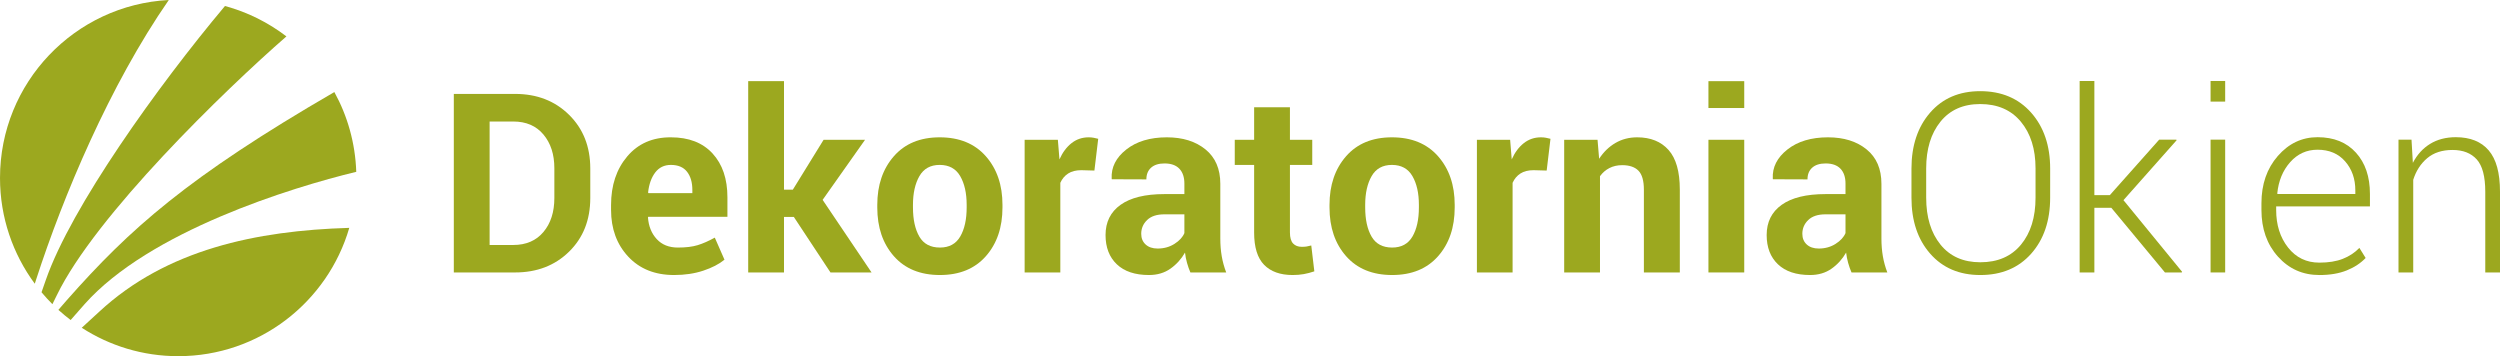
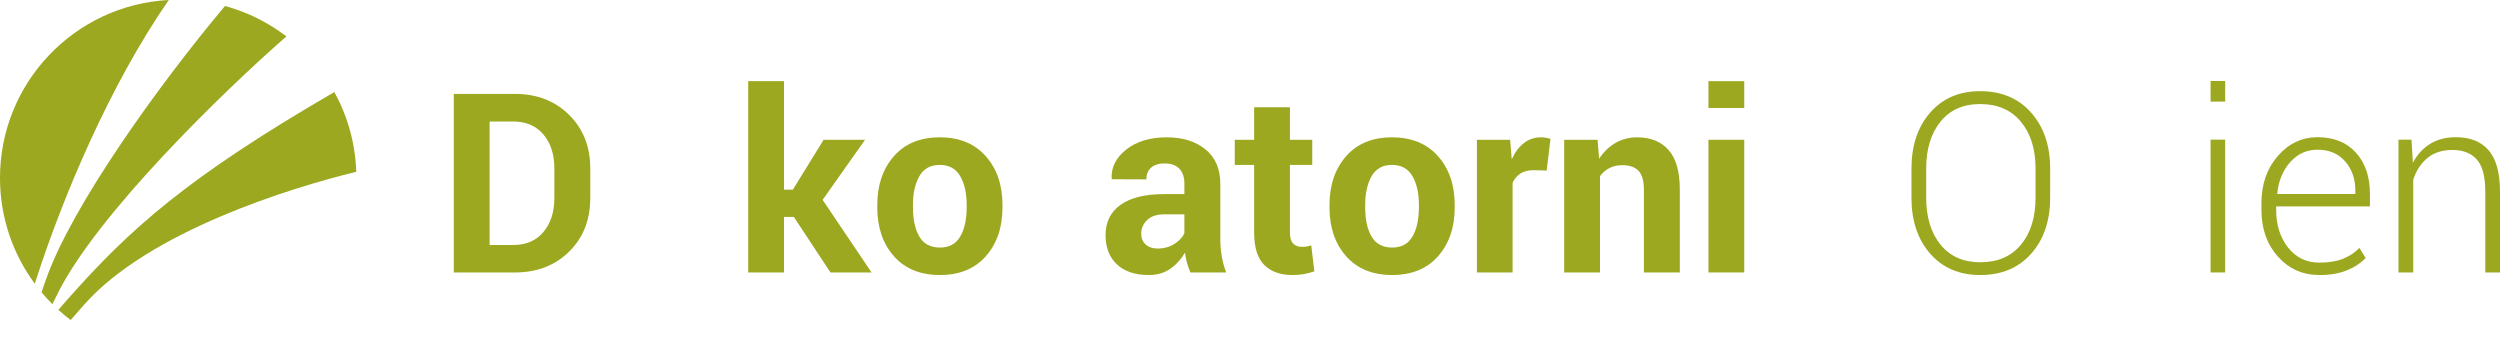
<svg xmlns="http://www.w3.org/2000/svg" xmlns:ns1="http://www.inkscape.org/namespaces/inkscape" xmlns:ns2="http://sodipodi.sourceforge.net/DTD/sodipodi-0.dtd" id="svg2" version="1.1" ns1:version="0.48.4 r9939" width="449.235" height="64" xml:space="preserve" ns2:docname="logo.pdf">
  <defs id="defs6" />
  <ns2:namedview pagecolor="#ffffff" bordercolor="#666666" borderopacity="1" objecttolerance="10" gridtolerance="10" guidetolerance="10" ns1:pageopacity="0" ns1:pageshadow="2" ns1:window-width="1600" ns1:window-height="837" id="namedview4" showgrid="false" fit-margin-top="0" fit-margin-left="0" fit-margin-right="0" fit-margin-bottom="0" ns1:zoom="1.2685912" ns1:cx="257.93684" ns1:cy="-55.965829" ns1:window-x="1912" ns1:window-y="-8" ns1:window-maximized="1" ns1:current-layer="text24" />
  <g id="g10" ns1:groupmode="layer" ns1:label="logo" transform="matrix(1.25,0,0,-1.25,-2.043,938.555)">
    <path d="m 13.796,707.12 c 9.314,10.478 29.724,16.769 39.053,19.024 -0.141,4.148 -1.264,8.046 -3.149,11.467 -21.167,-12.272 -29.43,-19.699 -38.44,-29.893 -0.437,-0.494 -0.842,-0.963 -1.232,-1.419 0.565,-0.513 1.154,-0.998 1.762,-1.46 0.606,0.697 1.269,1.451 2.006,2.28" style="fill:#9ca81f;fill-opacity:1;fill-rule:nonzero;stroke:none" id="path12" ns1:connector-curvature="0" />
    <path d="m 42.809,745.611 c -2.598,1.989 -5.587,3.49 -8.832,4.371 -9.634,-11.471 -22.112,-28.897 -25.751,-39.373 -0.216,-0.621 -0.423,-1.213 -0.622,-1.78 0.497,-0.594 1.018,-1.166 1.566,-1.713 0.208,0.417 0.42,0.848 0.639,1.299 5.544,11.431 24.082,29.43 33,37.196" style="fill:#9ca81f;fill-opacity:1;fill-rule:nonzero;stroke:none" id="path14" ns1:connector-curvature="0" />
    <path d="M 6.831,710.666 C 10.711,722.637 17.385,738.557 25.898,750.844 12.379,750.139 1.635,738.956 1.635,725.262 c 0,-5.693 1.86,-10.95 5,-15.203 0.065,0.2 0.13,0.403 0.196,0.607" style="fill:#9ca81f;fill-opacity:1;fill-rule:nonzero;stroke:none" id="path16" ns1:connector-curvature="0" />
-     <path d="m 51.774,718.085 c -13.257,-0.399 -26.216,-3.09 -35.885,-12.062 -0.896,-0.831 -1.731,-1.597 -2.503,-2.297 3.998,-2.58 8.755,-4.083 13.867,-4.083 11.657,0 21.489,7.789 24.593,18.444 l -0.071,-0.003 z" style="fill:#9ca81f;fill-opacity:1;fill-rule:nonzero;stroke:none" id="path18" ns1:connector-curvature="0" />
    <g transform="matrix(0.361,0,0,-0.361,64.475,711.678)" style="line-height:125%" id="text20">
      <path d="m 6.641,0 0,-71.094 24.414,0 c 8.691,7.1e-5 15.853,2.775 21.484,8.325 5.631,5.55 8.447,12.671 8.447,21.362 l 0,11.768 c -6.1e-5,8.724 -2.816,15.845 -8.447,21.362 C 46.908,-2.759 39.746,0 31.055,0 z m 14.258,-60.107 0,49.17 9.424,0 c 5.111,1.1e-5 9.115,-1.725 12.012,-5.176 2.897,-3.451 4.346,-7.959 4.346,-13.525 l 0,-11.865 c -4.6e-5,-5.501 -1.449,-9.977 -4.346,-13.428 -2.897,-3.45 -6.901,-5.176 -12.012,-5.176 z" style="font-size:100px;font-style:normal;font-variant:normal;font-weight:bold;font-stretch:normal;text-align:start;line-height:125%;writing-mode:lr-tb;text-anchor:start;fill:#9ca81f;fill-opacity:1;fill-rule:nonzero;stroke:none;font-family:Roboto;-inkscape-font-specification:Roboto Bold" id="path3015" ns1:connector-curvature="0" />
-       <path d="M 94.357,1.025 C 86.74,1.025 80.653,-1.416 76.096,-6.299 71.538,-11.182 69.26,-17.383 69.26,-24.902 l 0,-1.953 c -4e-6,-7.845 2.157,-14.307 6.47,-19.385 4.313,-5.078 10.099,-7.601 17.358,-7.568 7.129,5.4e-5 12.663,2.148 16.602,6.445 3.939,4.297 5.908,10.107 5.908,17.432 l 0,7.764 -31.543,0 -0.098,0.293 c 0.26,3.483 1.424,6.348 3.491,8.594 2.067,2.246 4.875,3.369 8.423,3.369 3.158,9.9e-6 5.778,-0.317 7.861,-0.952 2.083,-0.635 4.362,-1.636 6.836,-3.003 l 3.857,8.789 c -2.148,1.758 -4.964,3.215 -8.447,4.37 C 102.495,0.448 98.622,1.025 94.357,1.025 z M 93.088,-42.822 c -2.637,4.3e-5 -4.72,1.009 -6.25,3.027 -1.53,2.018 -2.474,4.671 -2.832,7.959 l 0.146,0.244 17.48,0 0,-1.27 c -3e-5,-3.027 -0.708,-5.444 -2.124,-7.251 -1.416,-1.807 -3.556,-2.71 -6.421,-2.71 z" style="font-size:100px;font-style:normal;font-variant:normal;font-weight:bold;font-stretch:normal;text-align:start;line-height:125%;writing-mode:lr-tb;text-anchor:start;fill:#9ca81f;fill-opacity:1;fill-rule:nonzero;stroke:none;font-family:Roboto;-inkscape-font-specification:Roboto Bold" id="path3017" ns1:connector-curvature="0" />
      <path d="m 142.033,-22.119 -3.906,0 0,22.119 -14.258,0 0,-76.172 14.258,0 0,43.213 3.516,0 12.256,-19.873 16.504,0 L 153.507,-28.906 172.99,0 156.632,0 z" style="font-size:100px;font-style:normal;font-variant:normal;font-weight:bold;font-stretch:normal;text-align:start;line-height:125%;writing-mode:lr-tb;text-anchor:start;fill:#9ca81f;fill-opacity:1;fill-rule:nonzero;stroke:none;font-family:Roboto;-inkscape-font-specification:Roboto Bold" id="path3019" ns1:connector-curvature="0" />
      <path d="m 175.271,-26.904 c 0,-7.878 2.197,-14.331 6.592,-19.36 4.395,-5.029 10.482,-7.544 18.262,-7.544 7.812,5.4e-5 13.932,2.507 18.359,7.52 4.427,5.013 6.641,11.475 6.641,19.385 l 0,1.025 c -5e-5,7.943 -2.205,14.412 -6.616,19.409 -4.411,4.997 -10.506,7.495 -18.286,7.495 -7.813,-10e-7 -13.924,-2.498 -18.335,-7.495 -4.411,-4.997 -6.616,-11.466 -6.616,-19.409 z m 14.209,1.025 c -2e-5,4.818 0.846,8.683 2.539,11.597 1.693,2.913 4.427,4.37 8.203,4.37 3.678,9.9e-6 6.372,-1.465 8.081,-4.395 1.709,-2.93 2.563,-6.787 2.563,-11.572 l 0,-1.025 c -4e-5,-4.687 -0.863,-8.512 -2.588,-11.475 -1.725,-2.962 -4.443,-4.443 -8.154,-4.443 -3.678,4.3e-5 -6.372,1.489 -8.081,4.468 -1.709,2.979 -2.563,6.795 -2.563,11.45 z" style="font-size:100px;font-style:normal;font-variant:normal;font-weight:bold;font-stretch:normal;text-align:start;line-height:125%;writing-mode:lr-tb;text-anchor:start;fill:#9ca81f;fill-opacity:1;fill-rule:nonzero;stroke:none;font-family:Roboto;-inkscape-font-specification:Roboto Bold" id="path3021" ns1:connector-curvature="0" />
-       <path d="m 261.735,-40.576 -5.225,-0.146 c -2.116,4e-5 -3.857,0.439 -5.225,1.318 -1.367,0.879 -2.409,2.116 -3.125,3.711 l 0,35.693 -14.209,0 0,-52.832 13.232,0 0.635,7.812 c 1.237,-2.767 2.84,-4.923 4.81,-6.47 1.969,-1.546 4.24,-2.319 6.812,-2.319 0.716,5.4e-5 1.375,0.057 1.978,0.171 0.602,0.114 1.213,0.252 1.831,0.415 z" style="font-size:100px;font-style:normal;font-variant:normal;font-weight:bold;font-stretch:normal;text-align:start;line-height:125%;writing-mode:lr-tb;text-anchor:start;fill:#9ca81f;fill-opacity:1;fill-rule:nonzero;stroke:none;font-family:Roboto;-inkscape-font-specification:Roboto Bold" id="path3023" ns1:connector-curvature="0" />
      <path d="m 299.958,0 c -0.521,-1.204 -0.968,-2.474 -1.343,-3.809 -0.374,-1.335 -0.643,-2.702 -0.806,-4.102 -1.465,2.572 -3.394,4.704 -5.786,6.396 -2.393,1.693 -5.249,2.539 -8.569,2.539 -5.534,-10e-7 -9.798,-1.424 -12.793,-4.272 -2.995,-2.848 -4.492,-6.73 -4.492,-11.646 -10e-6,-5.176 1.994,-9.188 5.981,-12.036 3.988,-2.848 9.806,-4.272 17.456,-4.272 l 7.959,0 0,-4.199 c -3e-5,-2.539 -0.667,-4.508 -2.002,-5.908 -1.335,-1.4 -3.304,-2.1 -5.908,-2.1 -2.311,4.3e-5 -4.093,0.562 -5.347,1.685 -1.253,1.123 -1.88,2.677 -1.88,4.663 l -13.77,-0.049 -0.049,-0.293 c -0.228,-4.46 1.709,-8.309 5.811,-11.548 4.102,-3.239 9.489,-4.858 16.162,-4.858 6.315,5.4e-5 11.442,1.603 15.381,4.81 3.939,3.206 5.908,7.772 5.908,13.696 l 0,21.826 c -5e-5,2.474 0.187,4.801 0.562,6.982 0.374,2.181 0.968,4.346 1.782,6.494 z m -13.037,-9.521 c 2.506,9.5e-6 4.736,-0.618 6.689,-1.855 1.953,-1.237 3.271,-2.669 3.955,-4.297 l 0,-7.471 -7.959,0 c -3.027,2.3e-5 -5.322,0.757 -6.885,2.271 -1.563,1.514 -2.344,3.345 -2.344,5.493 -2e-5,1.758 0.586,3.174 1.758,4.248 1.172,1.074 2.767,1.611 4.785,1.611 z" style="font-size:100px;font-style:normal;font-variant:normal;font-weight:bold;font-stretch:normal;text-align:start;line-height:125%;writing-mode:lr-tb;text-anchor:start;fill:#9ca81f;fill-opacity:1;fill-rule:nonzero;stroke:none;font-family:Roboto;-inkscape-font-specification:Roboto Bold" id="path3025" ns1:connector-curvature="0" />
      <path d="m 339.595,-65.771 0,12.939 8.887,0 0,10.01 -8.887,0 0,26.904 c -2e-5,2.051 0.423,3.516 1.27,4.395 0.846,0.879 1.986,1.318 3.418,1.318 0.749,10e-6 1.392,-0.041 1.929,-0.122 0.537,-0.081 1.164,-0.22 1.88,-0.415 l 1.221,10.303 c -1.432,0.488 -2.832,0.854 -4.199,1.099 -1.367,0.244 -2.848,0.366 -4.443,0.366 -4.915,-10e-7 -8.7,-1.351 -11.353,-4.053 -2.653,-2.702 -3.979,-6.982 -3.979,-12.842 l 0,-26.953 -7.715,0 0,-10.01 7.715,0 0,-12.939 z" style="font-size:100px;font-style:normal;font-variant:normal;font-weight:bold;font-stretch:normal;text-align:start;line-height:125%;writing-mode:lr-tb;text-anchor:start;fill:#9ca81f;fill-opacity:1;fill-rule:nonzero;stroke:none;font-family:Roboto;-inkscape-font-specification:Roboto Bold" id="path3027" ns1:connector-curvature="0" />
      <path d="m 355.354,-26.904 c 0,-7.878 2.197,-14.331 6.592,-19.36 4.395,-5.029 10.482,-7.544 18.262,-7.544 7.812,5.4e-5 13.932,2.507 18.359,7.52 4.427,5.013 6.641,11.475 6.641,19.385 l 0,1.025 c -6e-5,7.943 -2.205,14.412 -6.616,19.409 -4.411,4.997 -10.506,7.495 -18.286,7.495 -7.813,-10e-7 -13.924,-2.498 -18.335,-7.495 -4.411,-4.997 -6.616,-11.466 -6.616,-19.409 z m 14.209,1.025 c -1e-5,4.818 0.846,8.683 2.539,11.597 1.693,2.913 4.427,4.37 8.203,4.37 3.678,9.9e-6 6.372,-1.465 8.081,-4.395 1.709,-2.93 2.563,-6.787 2.563,-11.572 l 0,-1.025 c -4e-5,-4.687 -0.863,-8.512 -2.588,-11.475 -1.725,-2.962 -4.443,-4.443 -8.154,-4.443 -3.678,4.3e-5 -6.372,1.489 -8.081,4.468 -1.709,2.979 -2.563,6.795 -2.563,11.45 z" style="font-size:100px;font-style:normal;font-variant:normal;font-weight:bold;font-stretch:normal;text-align:start;line-height:125%;writing-mode:lr-tb;text-anchor:start;fill:#9ca81f;fill-opacity:1;fill-rule:nonzero;stroke:none;font-family:Roboto;-inkscape-font-specification:Roboto Bold" id="path3029" ns1:connector-curvature="0" />
      <path d="m 441.835,-40.576 -5.225,-0.146 c -2.116,4e-5 -3.857,0.439 -5.225,1.318 -1.367,0.879 -2.409,2.116 -3.125,3.711 l 0,35.693 -14.209,0 0,-52.832 13.232,0 0.635,7.812 c 1.237,-2.767 2.84,-4.923 4.81,-6.47 1.969,-1.546 4.24,-2.319 6.812,-2.319 0.716,5.4e-5 1.375,0.057 1.978,0.171 0.602,0.114 1.213,0.252 1.831,0.415 z" style="font-size:100px;font-style:normal;font-variant:normal;font-weight:bold;font-stretch:normal;text-align:start;line-height:125%;writing-mode:lr-tb;text-anchor:start;fill:#9ca81f;fill-opacity:1;fill-rule:nonzero;stroke:none;font-family:Roboto;-inkscape-font-specification:Roboto Bold" id="path3031" ns1:connector-curvature="0" />
      <path d="m 462.089,-52.832 0.635,7.568 c 1.758,-2.702 3.922,-4.801 6.494,-6.299 2.572,-1.497 5.452,-2.246 8.643,-2.246 5.338,5.4e-5 9.505,1.676 12.5,5.029 2.995,3.353 4.492,8.61 4.492,15.771 l 0,33.008 -14.307,0 0,-32.959 c -4e-5,-3.548 -0.716,-6.063 -2.148,-7.544 -1.432,-1.481 -3.597,-2.222 -6.494,-2.222 -1.888,4.2e-5 -3.581,0.383 -5.078,1.147 -1.497,0.765 -2.751,1.847 -3.76,3.247 l 0,38.33 -14.258,0 0,-52.832 z" style="font-size:100px;font-style:normal;font-variant:normal;font-weight:bold;font-stretch:normal;text-align:start;line-height:125%;writing-mode:lr-tb;text-anchor:start;fill:#9ca81f;fill-opacity:1;fill-rule:nonzero;stroke:none;font-family:Roboto;-inkscape-font-specification:Roboto Bold" id="path3033" ns1:connector-curvature="0" />
      <path d="m 520.508,0 -14.258,0 0,-52.832 14.258,0 z m 0,-65.479 -14.258,0 0,-10.693 14.258,0 z" style="font-size:100px;font-style:normal;font-variant:normal;font-weight:bold;font-stretch:normal;text-align:start;line-height:125%;writing-mode:lr-tb;text-anchor:start;fill:#9ca81f;fill-opacity:1;fill-rule:nonzero;stroke:none;font-family:Roboto;-inkscape-font-specification:Roboto Bold" id="path3035" ns1:connector-curvature="0" />
-       <path d="m 563.224,0 c -0.521,-1.204 -0.968,-2.474 -1.343,-3.809 -0.374,-1.335 -0.643,-2.702 -0.806,-4.102 -1.465,2.572 -3.394,4.704 -5.786,6.396 -2.393,1.693 -5.249,2.539 -8.569,2.539 -5.534,-10e-7 -9.798,-1.424 -12.793,-4.272 -2.995,-2.848 -4.492,-6.73 -4.492,-11.646 0,-5.176 1.994,-9.188 5.981,-12.036 3.988,-2.848 9.806,-4.272 17.456,-4.272 l 7.959,0 0,-4.199 c -3e-5,-2.539 -0.667,-4.508 -2.002,-5.908 -1.335,-1.4 -3.304,-2.1 -5.908,-2.1 -2.311,4.3e-5 -4.093,0.562 -5.347,1.685 -1.253,1.123 -1.88,2.677 -1.88,4.663 l -13.77,-0.049 -0.049,-0.293 c -0.228,-4.46 1.709,-8.309 5.811,-11.548 4.102,-3.239 9.489,-4.858 16.162,-4.858 6.315,5.4e-5 11.442,1.603 15.381,4.81 3.939,3.206 5.908,7.772 5.908,13.696 l 0,21.826 c -5e-5,2.474 0.187,4.801 0.562,6.982 0.374,2.181 0.968,4.346 1.782,6.494 z m -13.037,-9.521 c 2.506,9.5e-6 4.736,-0.618 6.689,-1.855 1.953,-1.237 3.271,-2.669 3.955,-4.297 l 0,-7.471 -7.959,0 c -3.027,2.3e-5 -5.322,0.757 -6.885,2.271 -1.563,1.514 -2.344,3.345 -2.344,5.493 -10e-6,1.758 0.586,3.174 1.758,4.248 1.172,1.074 2.767,1.611 4.785,1.611 z" style="font-size:100px;font-style:normal;font-variant:normal;font-weight:bold;font-stretch:normal;text-align:start;line-height:125%;writing-mode:lr-tb;text-anchor:start;fill:#9ca81f;fill-opacity:1;fill-rule:nonzero;stroke:none;font-family:Roboto;-inkscape-font-specification:Roboto Bold" id="path3037" ns1:connector-curvature="0" />
    </g>
    <g transform="matrix(1,0,0,-1,756.025,732.948)" style="line-height:80%" id="text24">
      <path d="m -459.671,10.525 c -2e-5,3.317 -0.909,5.999 -2.726,8.046 -1.817,2.047 -4.255,3.07 -7.313,3.07 -3.011,-1e-6 -5.414,-1.023 -7.207,-3.07 -1.794,-2.047 -2.691,-4.729 -2.691,-8.046 l 0,-4.182 c 0,-3.305 0.894,-5.987 2.682,-8.046 1.788,-2.058 4.187,-3.088 7.199,-3.088 3.058,2.6e-5 5.499,1.029 7.322,3.088 1.823,2.058 2.735,4.74 2.735,8.046 z m -2.1,-4.217 c -2e-5,-2.776 -0.703,-5.011 -2.108,-6.705 -1.406,-1.694 -3.355,-2.541 -5.849,-2.541 -2.447,2.38e-5 -4.352,0.847 -5.717,2.541 -1.364,1.694 -2.047,3.929 -2.047,6.705 l 0,4.217 c 0,2.799 0.685,5.046 2.055,6.74 1.37,1.694 3.279,2.541 5.725,2.541 2.505,2e-6 4.455,-0.844 5.849,-2.532 1.394,-1.688 2.091,-3.937 2.091,-6.749 z" style="font-size:100px;font-style:normal;font-variant:normal;font-weight:300;font-stretch:normal;text-align:start;line-height:80%;letter-spacing:0px;writing-mode:lr-tb;text-anchor:start;fill:#9ca81f;fill-opacity:1;fill-rule:nonzero;stroke:none;font-family:Roboto Light;-inkscape-font-specification:'Roboto Light, Light'" id="path3004" ns1:connector-curvature="0" />
-       <path d="m -450.879,11.972 -2.435,0 0,9.298 -2.117,0 0,-27.524 2.117,0 0,16.409 2.223,0 7.093,-7.975 2.47,0 0.035,0.088 -7.64,8.61 8.434,10.304 -0.053,0.088 -2.417,0 z" style="font-size:100px;font-style:normal;font-variant:normal;font-weight:300;font-stretch:normal;text-align:start;line-height:80%;letter-spacing:0px;writing-mode:lr-tb;text-anchor:start;fill:#9ca81f;fill-opacity:1;fill-rule:nonzero;stroke:none;font-family:Roboto Light;-inkscape-font-specification:'Roboto Light, Light'" id="path3006" ns1:connector-curvature="0" />
      <path d="m -434.511,21.27 -2.1,0 0,-19.091 2.1,0 z m 0,-24.56 -2.1,0 0,-2.964 2.1,0 z" style="font-size:100px;font-style:normal;font-variant:normal;font-weight:300;font-stretch:normal;text-align:start;line-height:80%;letter-spacing:0px;writing-mode:lr-tb;text-anchor:start;fill:#9ca81f;fill-opacity:1;fill-rule:nonzero;stroke:none;font-family:Roboto Light;-inkscape-font-specification:'Roboto Light, Light'" id="path3008" ns1:connector-curvature="0" />
      <path d="m -420.968,21.641 c -2.388,-1e-6 -4.373,-0.882 -5.955,-2.647 -1.582,-1.764 -2.373,-3.999 -2.373,-6.705 l 0,-0.97 c 0,-2.729 0.785,-4.993 2.355,-6.793 1.57,-1.8 3.473,-2.699 5.708,-2.699 2.341,1.96e-5 4.182,0.741 5.522,2.223 1.341,1.482 2.011,3.458 2.011,5.928 l 0,1.8 -13.48,0 0,0.512 c 0,2.153 0.57,3.952 1.711,5.399 1.141,1.447 2.641,2.17 4.499,2.17 1.317,2e-6 2.441,-0.182 3.37,-0.547 0.929,-0.365 1.723,-0.888 2.382,-1.57 l 0.9,1.447 c -0.718,0.753 -1.626,1.35 -2.726,1.791 -1.1,0.441 -2.408,0.662 -3.926,0.662 z m -0.265,-18.014 c -1.564,1.77e-5 -2.876,0.597 -3.935,1.791 -1.059,1.194 -1.676,2.691 -1.853,4.49 l 0.035,0.088 11.186,0 0,-0.529 c -10e-6,-1.658 -0.488,-3.046 -1.464,-4.164 -0.976,-1.117 -2.3,-1.676 -3.97,-1.676 z" style="font-size:100px;font-style:normal;font-variant:normal;font-weight:300;font-stretch:normal;text-align:start;line-height:80%;letter-spacing:0px;writing-mode:lr-tb;text-anchor:start;fill:#9ca81f;fill-opacity:1;fill-rule:nonzero;stroke:none;font-family:Roboto Light;-inkscape-font-specification:'Roboto Light, Light'" id="path3010" ns1:connector-curvature="0" />
      <path d="m -407.724,2.18 0.194,3.335 c 0.612,-1.176 1.438,-2.085 2.479,-2.726 1.041,-0.641 2.273,-0.962 3.696,-0.962 2.07,1.96e-5 3.646,0.632 4.729,1.897 1.082,1.264 1.623,3.238 1.623,5.919 l 0,11.627 -2.117,0 0,-11.61 c -10e-6,-2.188 -0.409,-3.735 -1.226,-4.64 -0.818,-0.906 -1.979,-1.359 -3.485,-1.359 -1.482,1.77e-5 -2.691,0.391 -3.626,1.173 -0.935,0.782 -1.609,1.82 -2.02,3.114 l 0,13.321 -2.117,0 0,-19.091 z" style="font-size:100px;font-style:normal;font-variant:normal;font-weight:300;font-stretch:normal;text-align:start;line-height:80%;letter-spacing:0px;writing-mode:lr-tb;text-anchor:start;fill:#9ca81f;fill-opacity:1;fill-rule:nonzero;stroke:none;font-family:Roboto Light;-inkscape-font-specification:'Roboto Light, Light'" id="path3012" ns1:connector-curvature="0" />
    </g>
  </g>
</svg>